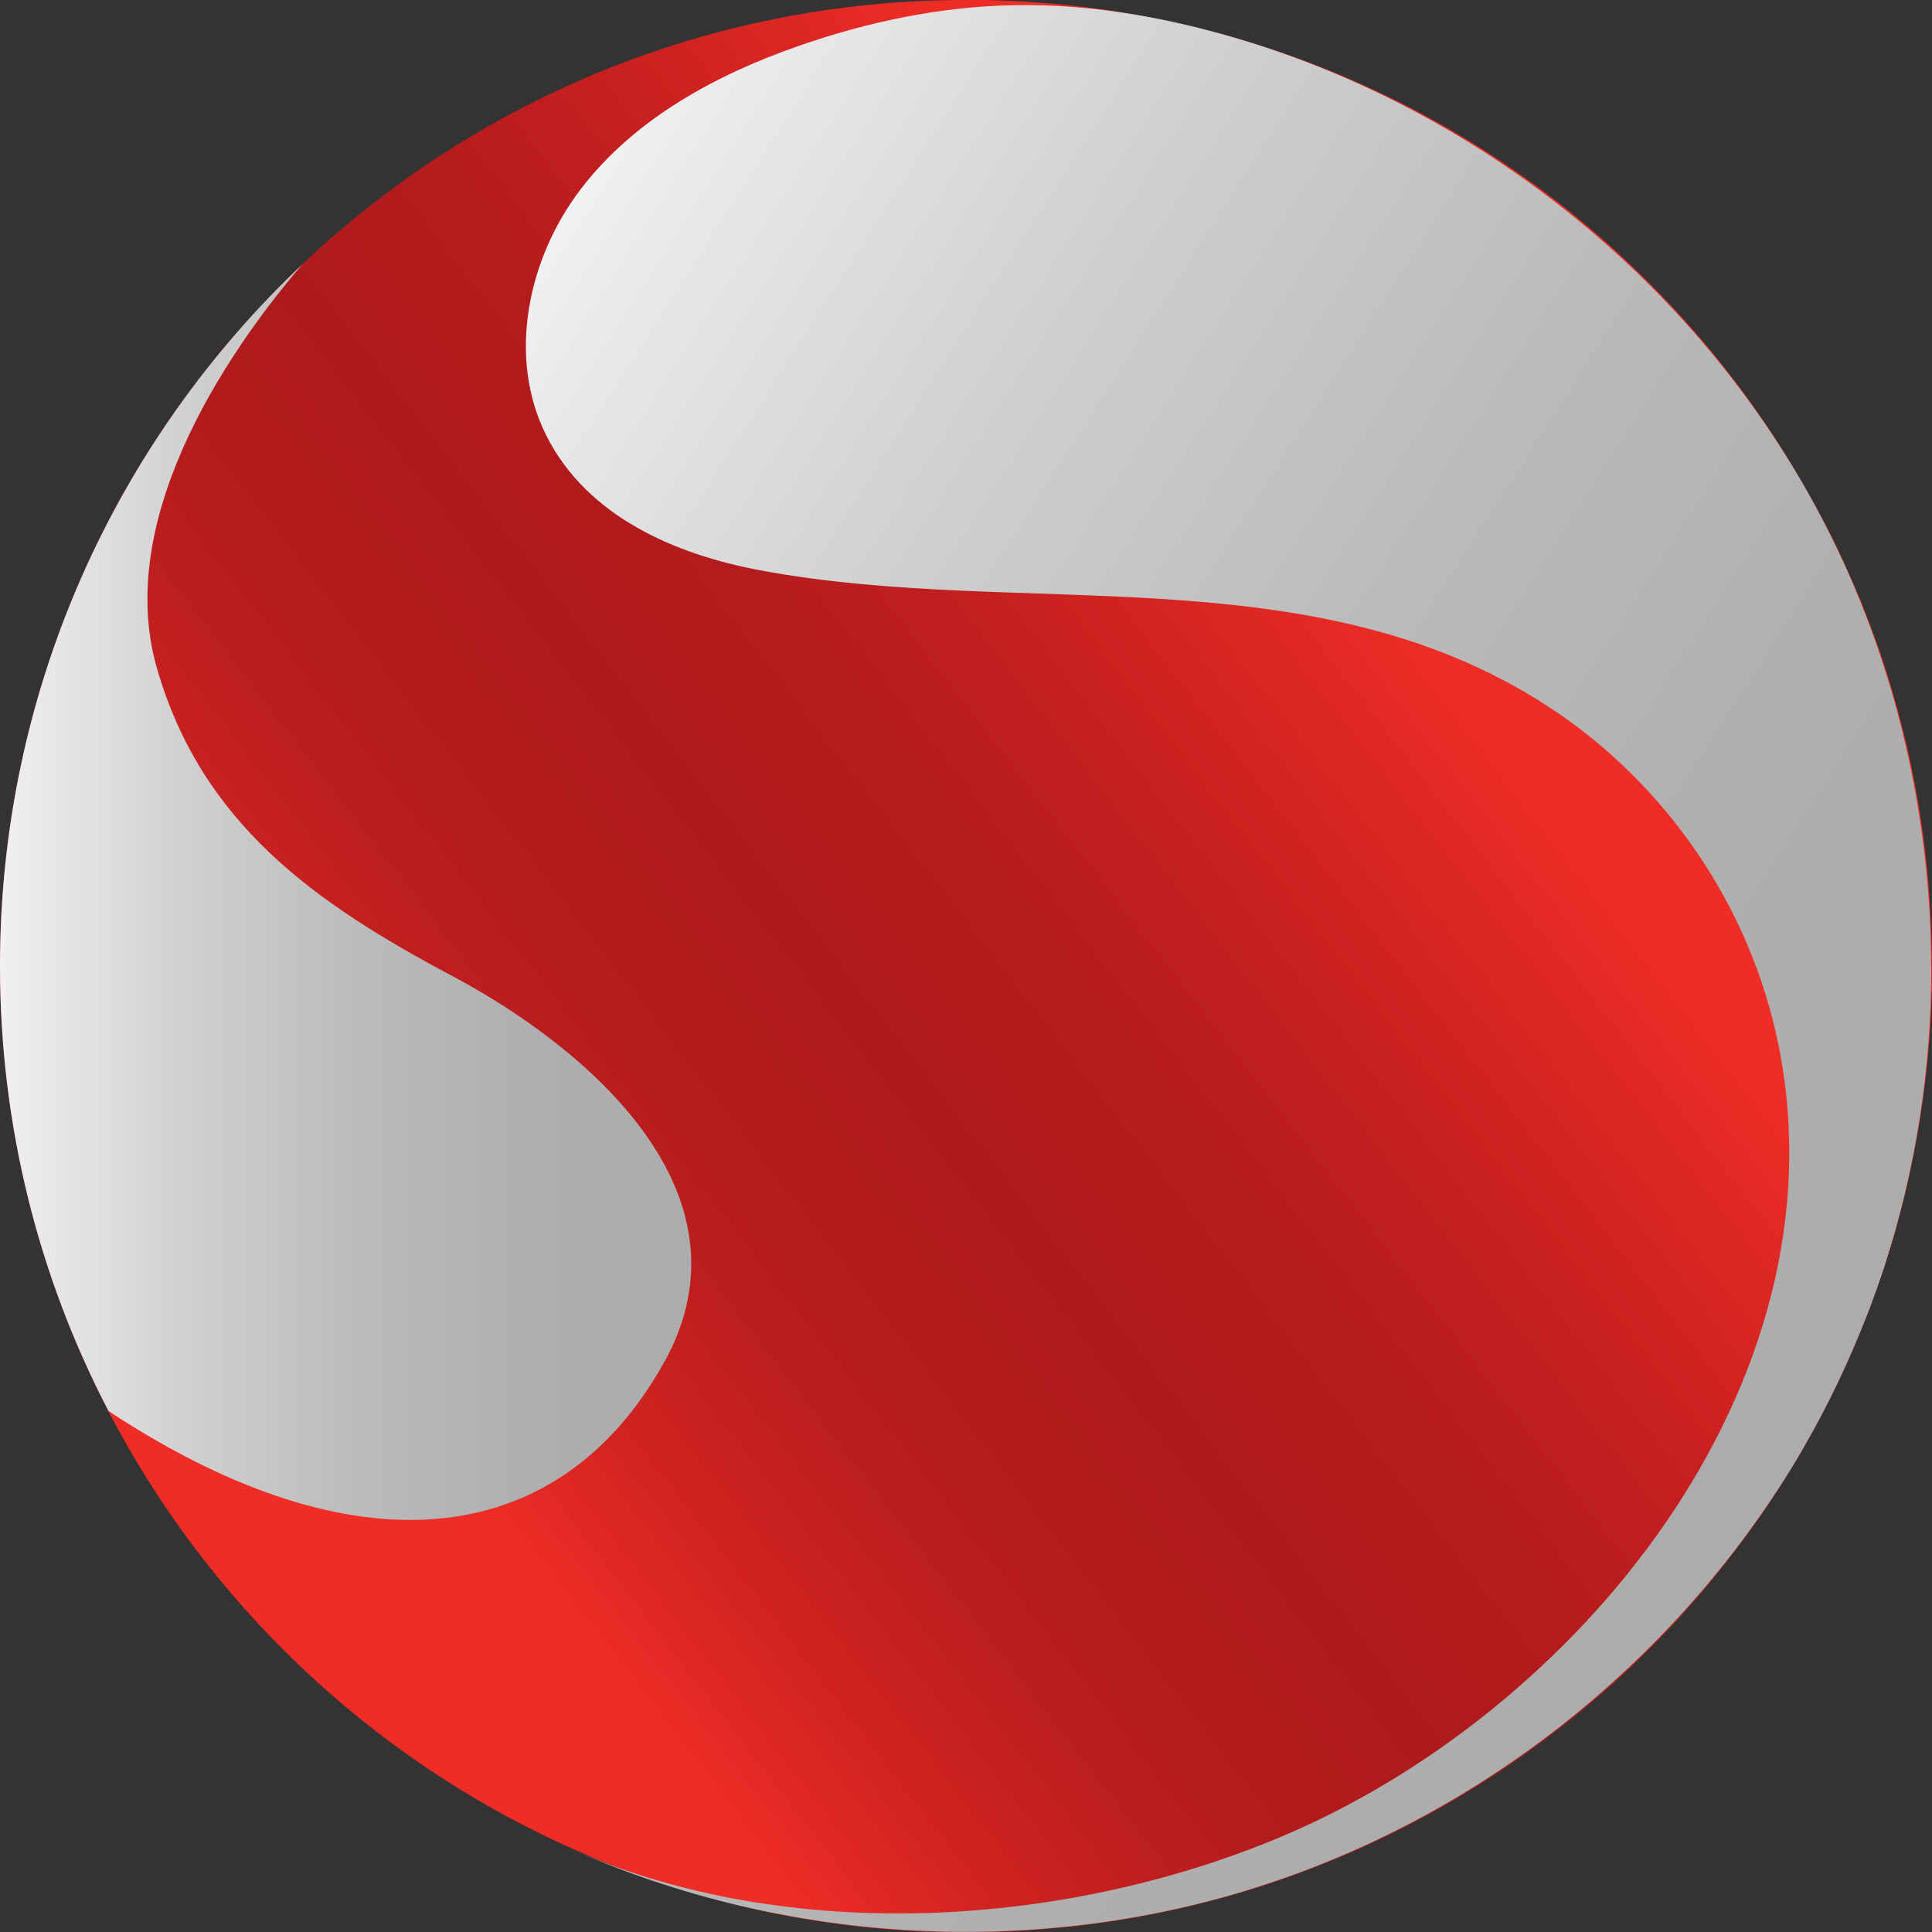
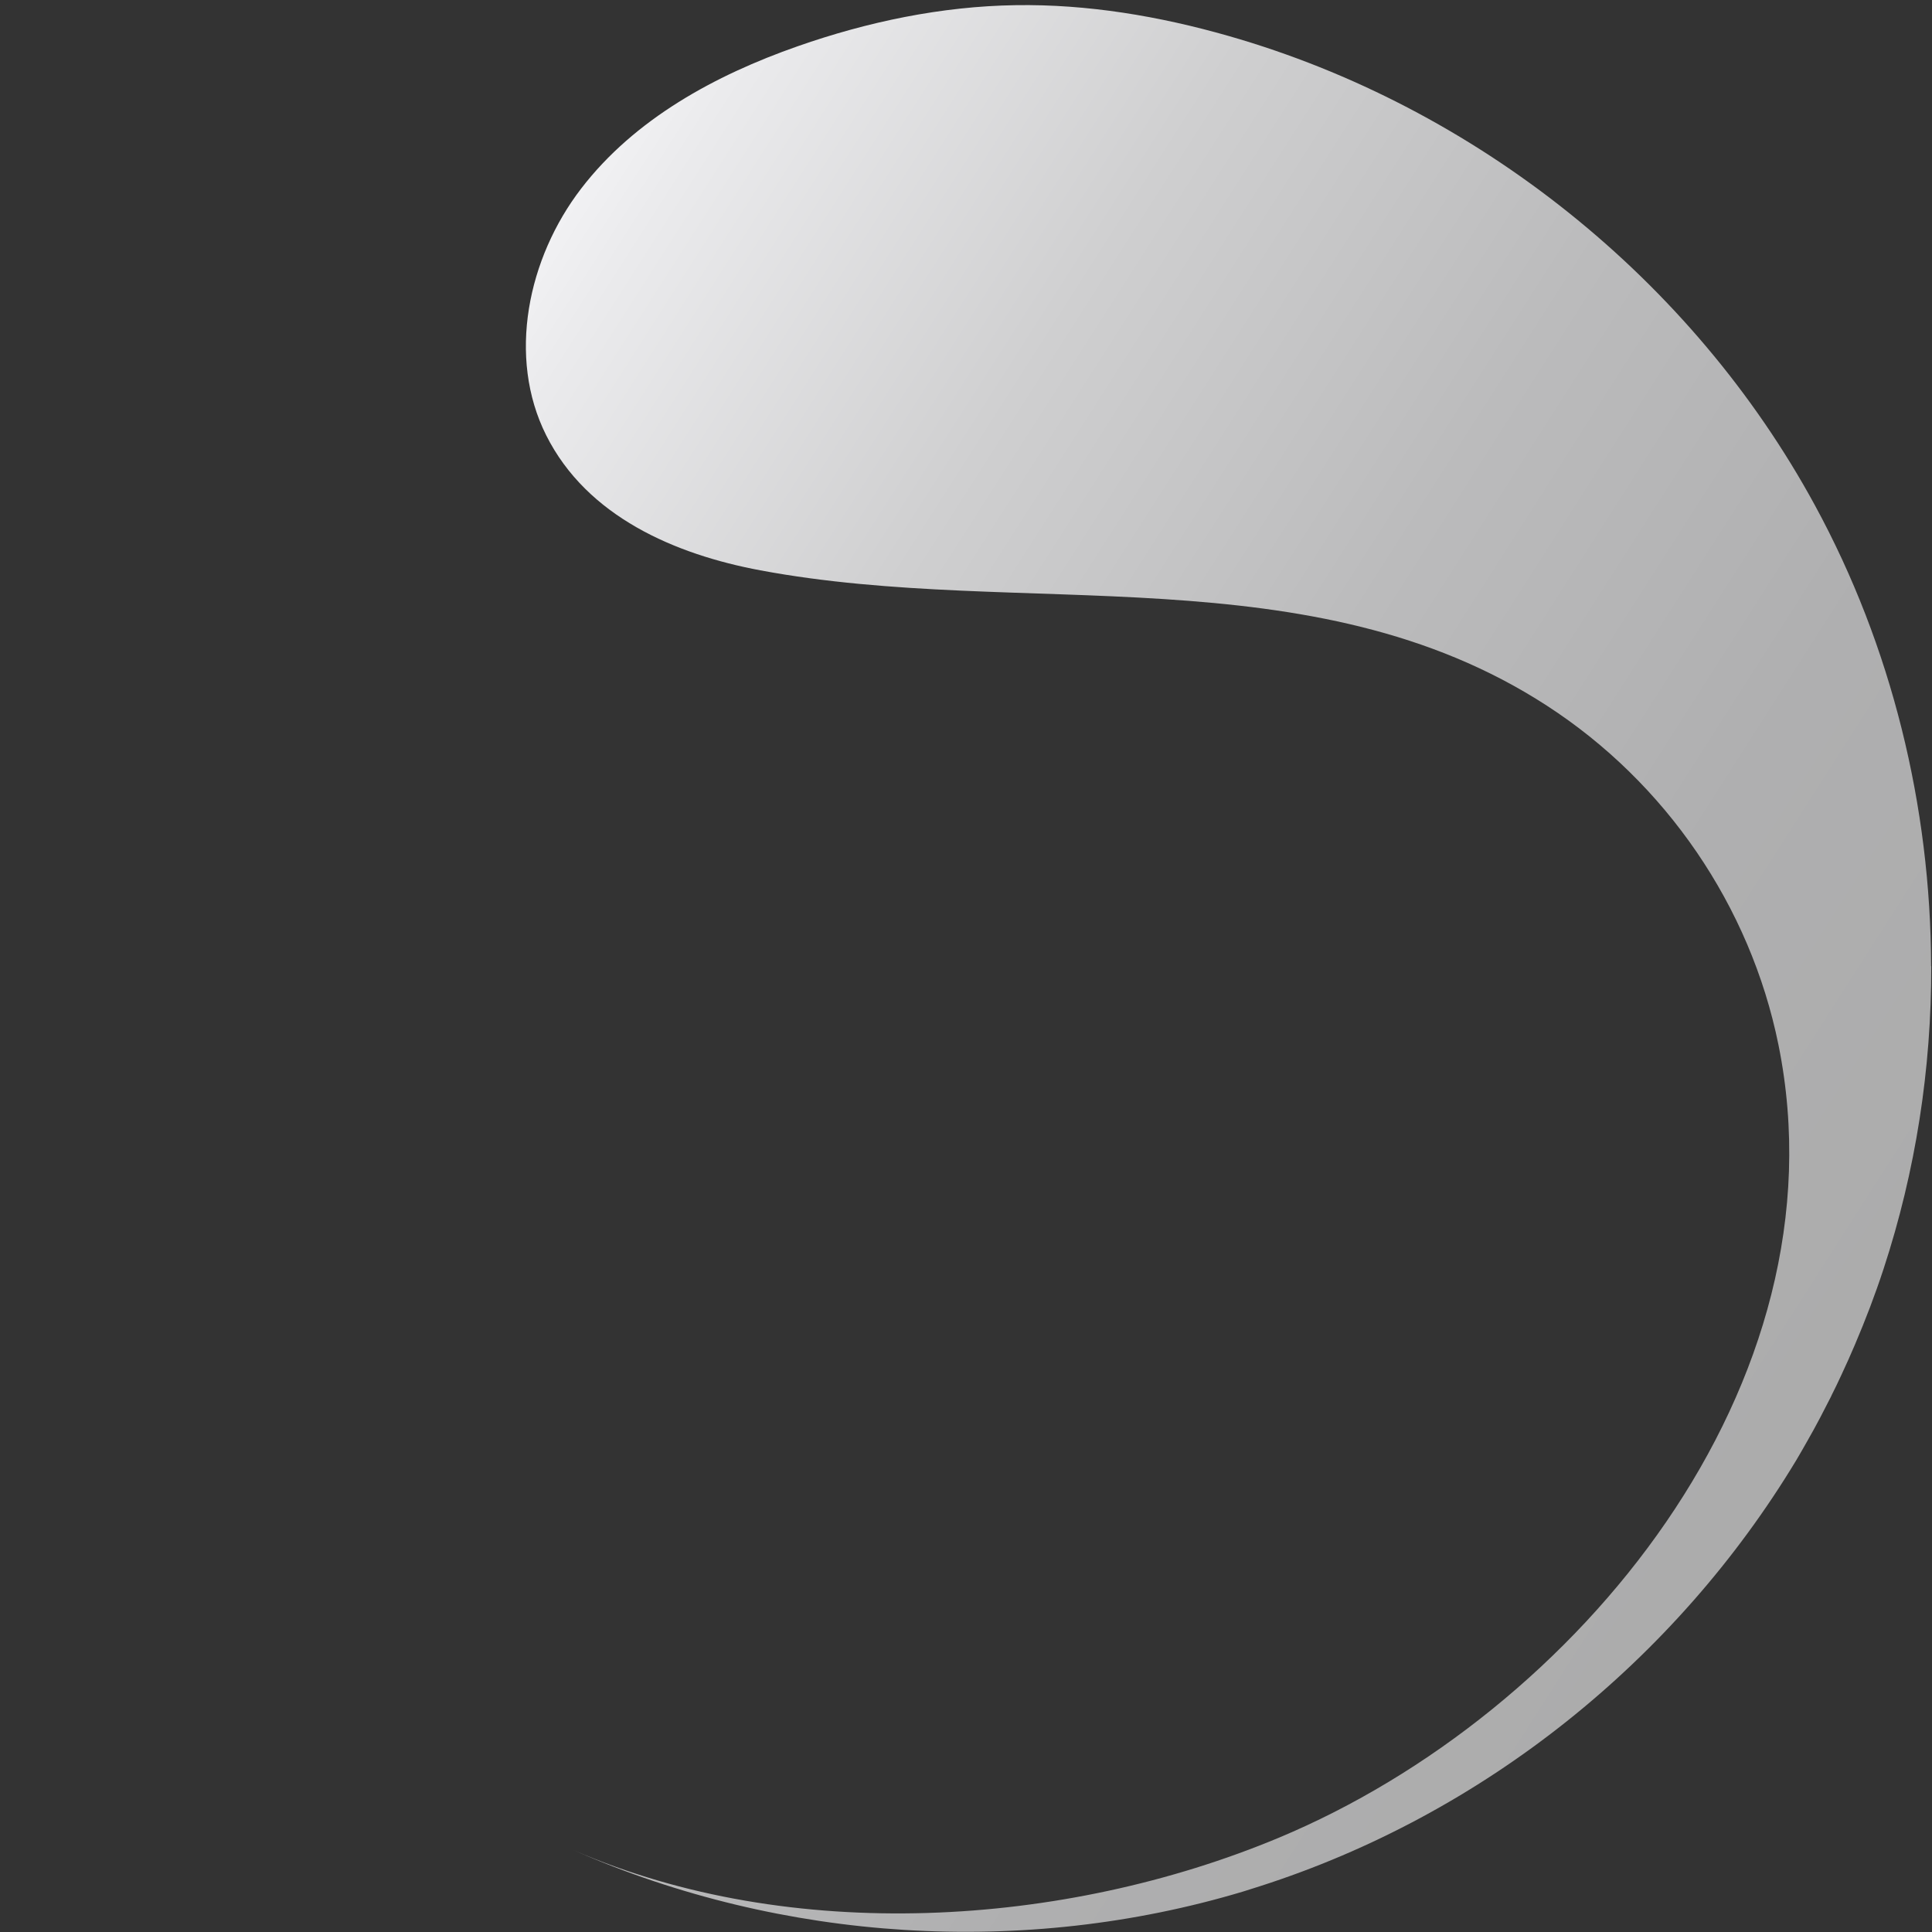
<svg xmlns="http://www.w3.org/2000/svg" xmlns:xlink="http://www.w3.org/1999/xlink" id="Layer_2" data-name="Layer 2" viewBox="0 0 152.98 152.98">
  <rect x="0" y="0" width="152.98" height="152.98" fill="#333333" stroke="none" />
  <defs>
    <style>
      .cls-1 {
        fill: url(#linear-gradient-2);
      }

      .cls-2 {
        fill: url(#linear-gradient-3);
      }

      .cls-3 {
        fill: url(#linear-gradient);
      }

      .cls-4 {
        fill: url(#linear-gradient-4);
      }
    </style>
    <linearGradient id="linear-gradient" x1="31.46" y1="111.33" x2="111.97" y2="49.06" gradientUnits="userSpaceOnUse">
      <stop offset="0" stop-color="#ef2c26" />
      <stop offset=".12" stop-color="#d22421" />
      <stop offset=".24" stop-color="#be1e1e" />
      <stop offset=".35" stop-color="#b21b1c" />
      <stop offset=".47" stop-color="#ae1a1c" />
      <stop offset=".59" stop-color="#b31b1c" />
      <stop offset=".74" stop-color="#c31f1f" />
      <stop offset=".9" stop-color="#dc2723" />
      <stop offset="1" stop-color="#ef2c26" />
    </linearGradient>
    <linearGradient id="linear-gradient-2" x1="0" y1="70.64" x2="54.74" y2="70.64" gradientUnits="userSpaceOnUse">
      <stop offset="0" stop-color="#f1f1f3" />
      <stop offset=".04" stop-color="#ebebed" />
      <stop offset=".28" stop-color="#cfcfd0" />
      <stop offset=".52" stop-color="#bbbbbc" />
      <stop offset=".76" stop-color="#afafb0" />
      <stop offset=".99" stop-color="#acacac" />
    </linearGradient>
    <linearGradient id="linear-gradient-3" x1="78.39" y1="152.57" x2="79.5" y2="153.29" xlink:href="#linear-gradient-2" />
    <linearGradient id="linear-gradient-4" x1="27.06" y1="44.45" x2="141.13" y2="117.4" xlink:href="#linear-gradient-2" />
  </defs>
  <g id="Layer_1-2" data-name="Layer 1">
    <g>
-       <path class="cls-3" d="m152.98,76.49c0,.43,0,.85,0,1.27,0,.33,0,.64-.03.96,0,.29-.01.58-.03.87,0,.03,0,.07,0,.11,0,.33-.03.66-.04.99-.04.71-.09,1.43-.15,2.13-.11,1.4-.27,2.8-.46,4.18-.06.4-.11.79-.18,1.18,0,.01,0,.03,0,.05-.45,2.89-1.06,5.72-1.81,8.49-.14.54-.3,1.08-.46,1.63-.21.71-.43,1.41-.66,2.11-.67,2.05-1.44,4.06-2.28,6.03-.34.79-.68,1.57-1.05,2.35-.26.55-.51,1.1-.79,1.64-.02.06-.05.11-.08.17-.28.55-.56,1.09-.84,1.63-.34.64-.68,1.27-1.04,1.89-.27.48-.55.96-.83,1.44-.22.36-.43.72-.67,1.07-.04.07-.08.14-.12.2-.03.07-.07.14-.12.21-.07.11-.14.23-.22.34-.04.07-.08.13-.13.2-.1.17-.21.34-.32.51-.15.23-.31.47-.46.7-.47.7-.95,1.4-1.45,2.09-.34.49-.7.97-1.06,1.45-.06.07-.12.15-.17.22-.35.46-.7.91-1.06,1.37-.65.82-1.32,1.64-2.01,2.43-.16.18-.31.37-.47.55-.84.97-1.72,1.92-2.62,2.85-.27.26-.52.52-.78.79-.29.29-.59.58-.88.86,0,.01-.01.02-.02.03-.13.13-.26.25-.38.37-.29.29-.6.56-.9.84-.1.1-.21.21-.32.3-12.09,11.04-27.71,18.25-44.97,19.73-.48.05-.95.08-1.42.11-.47.03-.95.06-1.42.09h0c-.6.03-1.19.05-1.79.07h-.02c-.11,0-.22,0-.33,0h-.05c-.54.01-1.07.02-1.6.02-11.38,0-22.17-2.49-31.88-6.95-15.49-7.1-28.19-19.24-36.02-34.31C3.1,101.18,0,89.2,0,76.49c0-21.89,9.2-41.63,23.94-55.57C35.91,9.59,51.55,2.09,68.88.37c2.5-.25,5.04-.37,7.61-.37.13,0,.25,0,.35,0,.04,0,.08,0,.12,0,.17,0,.32,0,.48,0,.18,0,.35,0,.53,0,.52.01,1.05.03,1.58.05.17,0,.35.01.51.02.31.02.62.03.92.05.15,0,.29.02.43.03,2.45.15,4.87.42,7.25.8.09.01.17.03.26.05,6.56,1.07,12.84,2.98,18.73,5.6.29.13.58.26.86.39.49.23.97.46,1.46.69,5.07,2.46,9.81,5.48,14.19,8.96.1.08.21.16.3.25.19.15.38.3.56.46.31.25.61.51.92.76.73.62,1.46,1.27,2.17,1.92.5.46,1,.94,1.49,1.41,5.04,4.86,9.4,10.41,12.95,16.5.37.64.74,1.28,1.1,1.93.32.58.63,1.17.94,1.76.25.48.5.98.74,1.47.14.28.27.56.4.84.26.55.51,1.1.75,1.65.24.54.47,1.07.69,1.61.09.19.17.39.25.59.1.25.19.49.29.74.18.45.35.89.51,1.34.15.42.31.83.46,1.25.16.45.31.9.46,1.36.01.03.02.06.03.09.11.35.22.7.33,1.04.04.11.07.22.11.34.02.06.03.11.05.17,0,.02.02.05.02.07.12.41.24.8.35,1.22.02.06.04.13.06.19.03.12.07.25.1.37,0,.02.01.04.02.06.06.19.11.39.16.59.06.22.11.43.17.66.1.35.18.7.27,1.04,1.1,4.53,1.8,9.22,2.05,14.03,0,.12.01.24.02.37.06,1.26.09,2.52.09,3.78Z" />
-       <path class="cls-1" d="m52.57,107.9c-8.18,14.65-23.8,16.6-42.72,4.64-.43-.27-.85-.55-1.26-.82C3.1,101.18,0,89.2,0,76.49,0,54.61,9.2,34.86,23.94,20.93c-4.92,5.73-15.08,19.47-11.53,31.93,3.54,12.36,12.57,18.67,23.38,24.41,10.69,5.68,24.29,17.18,16.78,30.64Z" />
-       <path class="cls-2" d="m78.14,152.97c.54-.01,1.08-.05,1.61-.07-.54.03-1.07.06-1.61.07Z" />
      <path class="cls-4" d="m152.92,76.49c.02,8.11-1.23,16.23-3.77,23.97-.67,2.05-1.44,4.06-2.28,6.03-.34.79-.68,1.57-1.05,2.35-.26.55-.51,1.1-.79,1.64-.02.06-.05.11-.08.17-.28.55-.56,1.09-.84,1.63-.34.64-.68,1.27-1.04,1.89-.27.49-.55.96-.83,1.44-9.57,15.88-24.8,28.08-42.49,33.75-.44.14-.88.28-1.33.42-17.31,5.19-36.46,4-53-3.28,17.2,7.48,38.84,6.11,55.83-.98,23.62-9.86,45.02-35.91,39.57-62.8-2.23-10.98-8.93-20.75-18.33-26.84-18.65-12.1-41.6-6.85-62.29-10.72-6.74-1.26-13.72-4.25-16.95-10.69-3.11-6.2-1.46-14.04,2.77-19.54,4.22-5.5,10.6-8.98,17.15-11.27,5.54-1.94,11.37-3.16,17.24-3.25,5.71-.09,11.39.87,16.88,2.44,19.57,5.6,36.71,19.29,46.43,37.18,6.07,11.16,9.16,23.82,9.19,36.48Z" />
    </g>
  </g>
</svg>